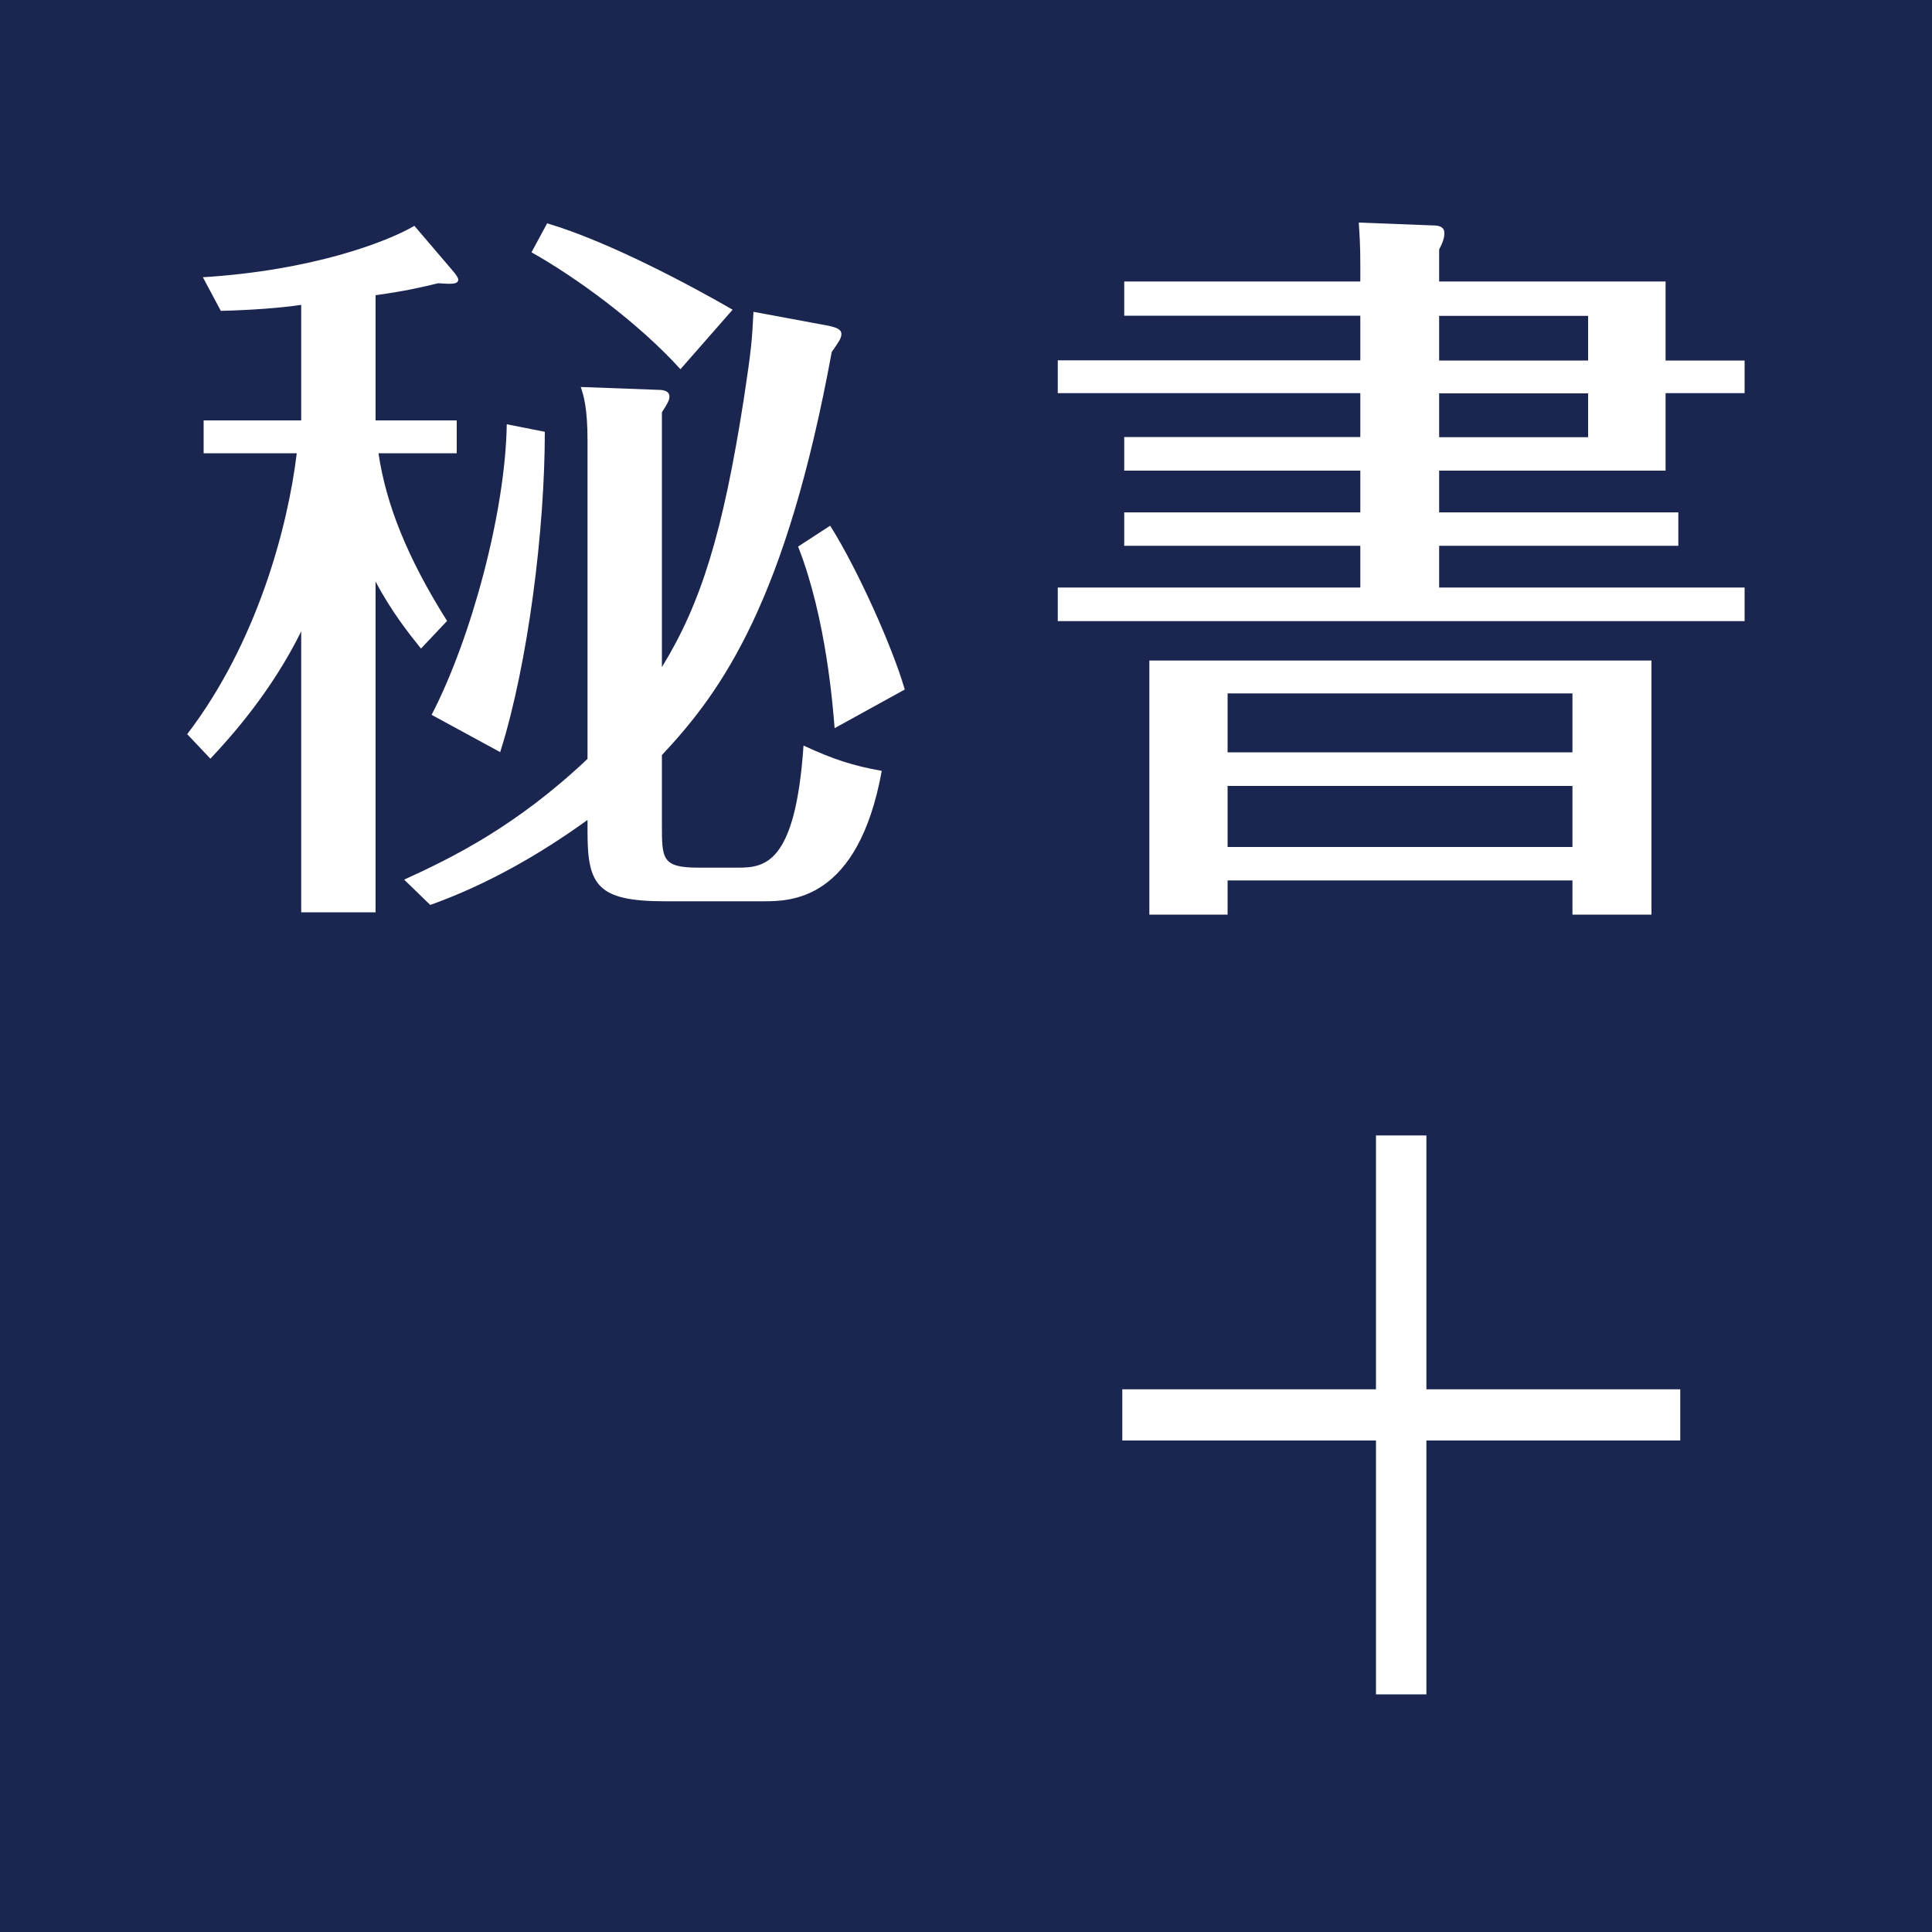
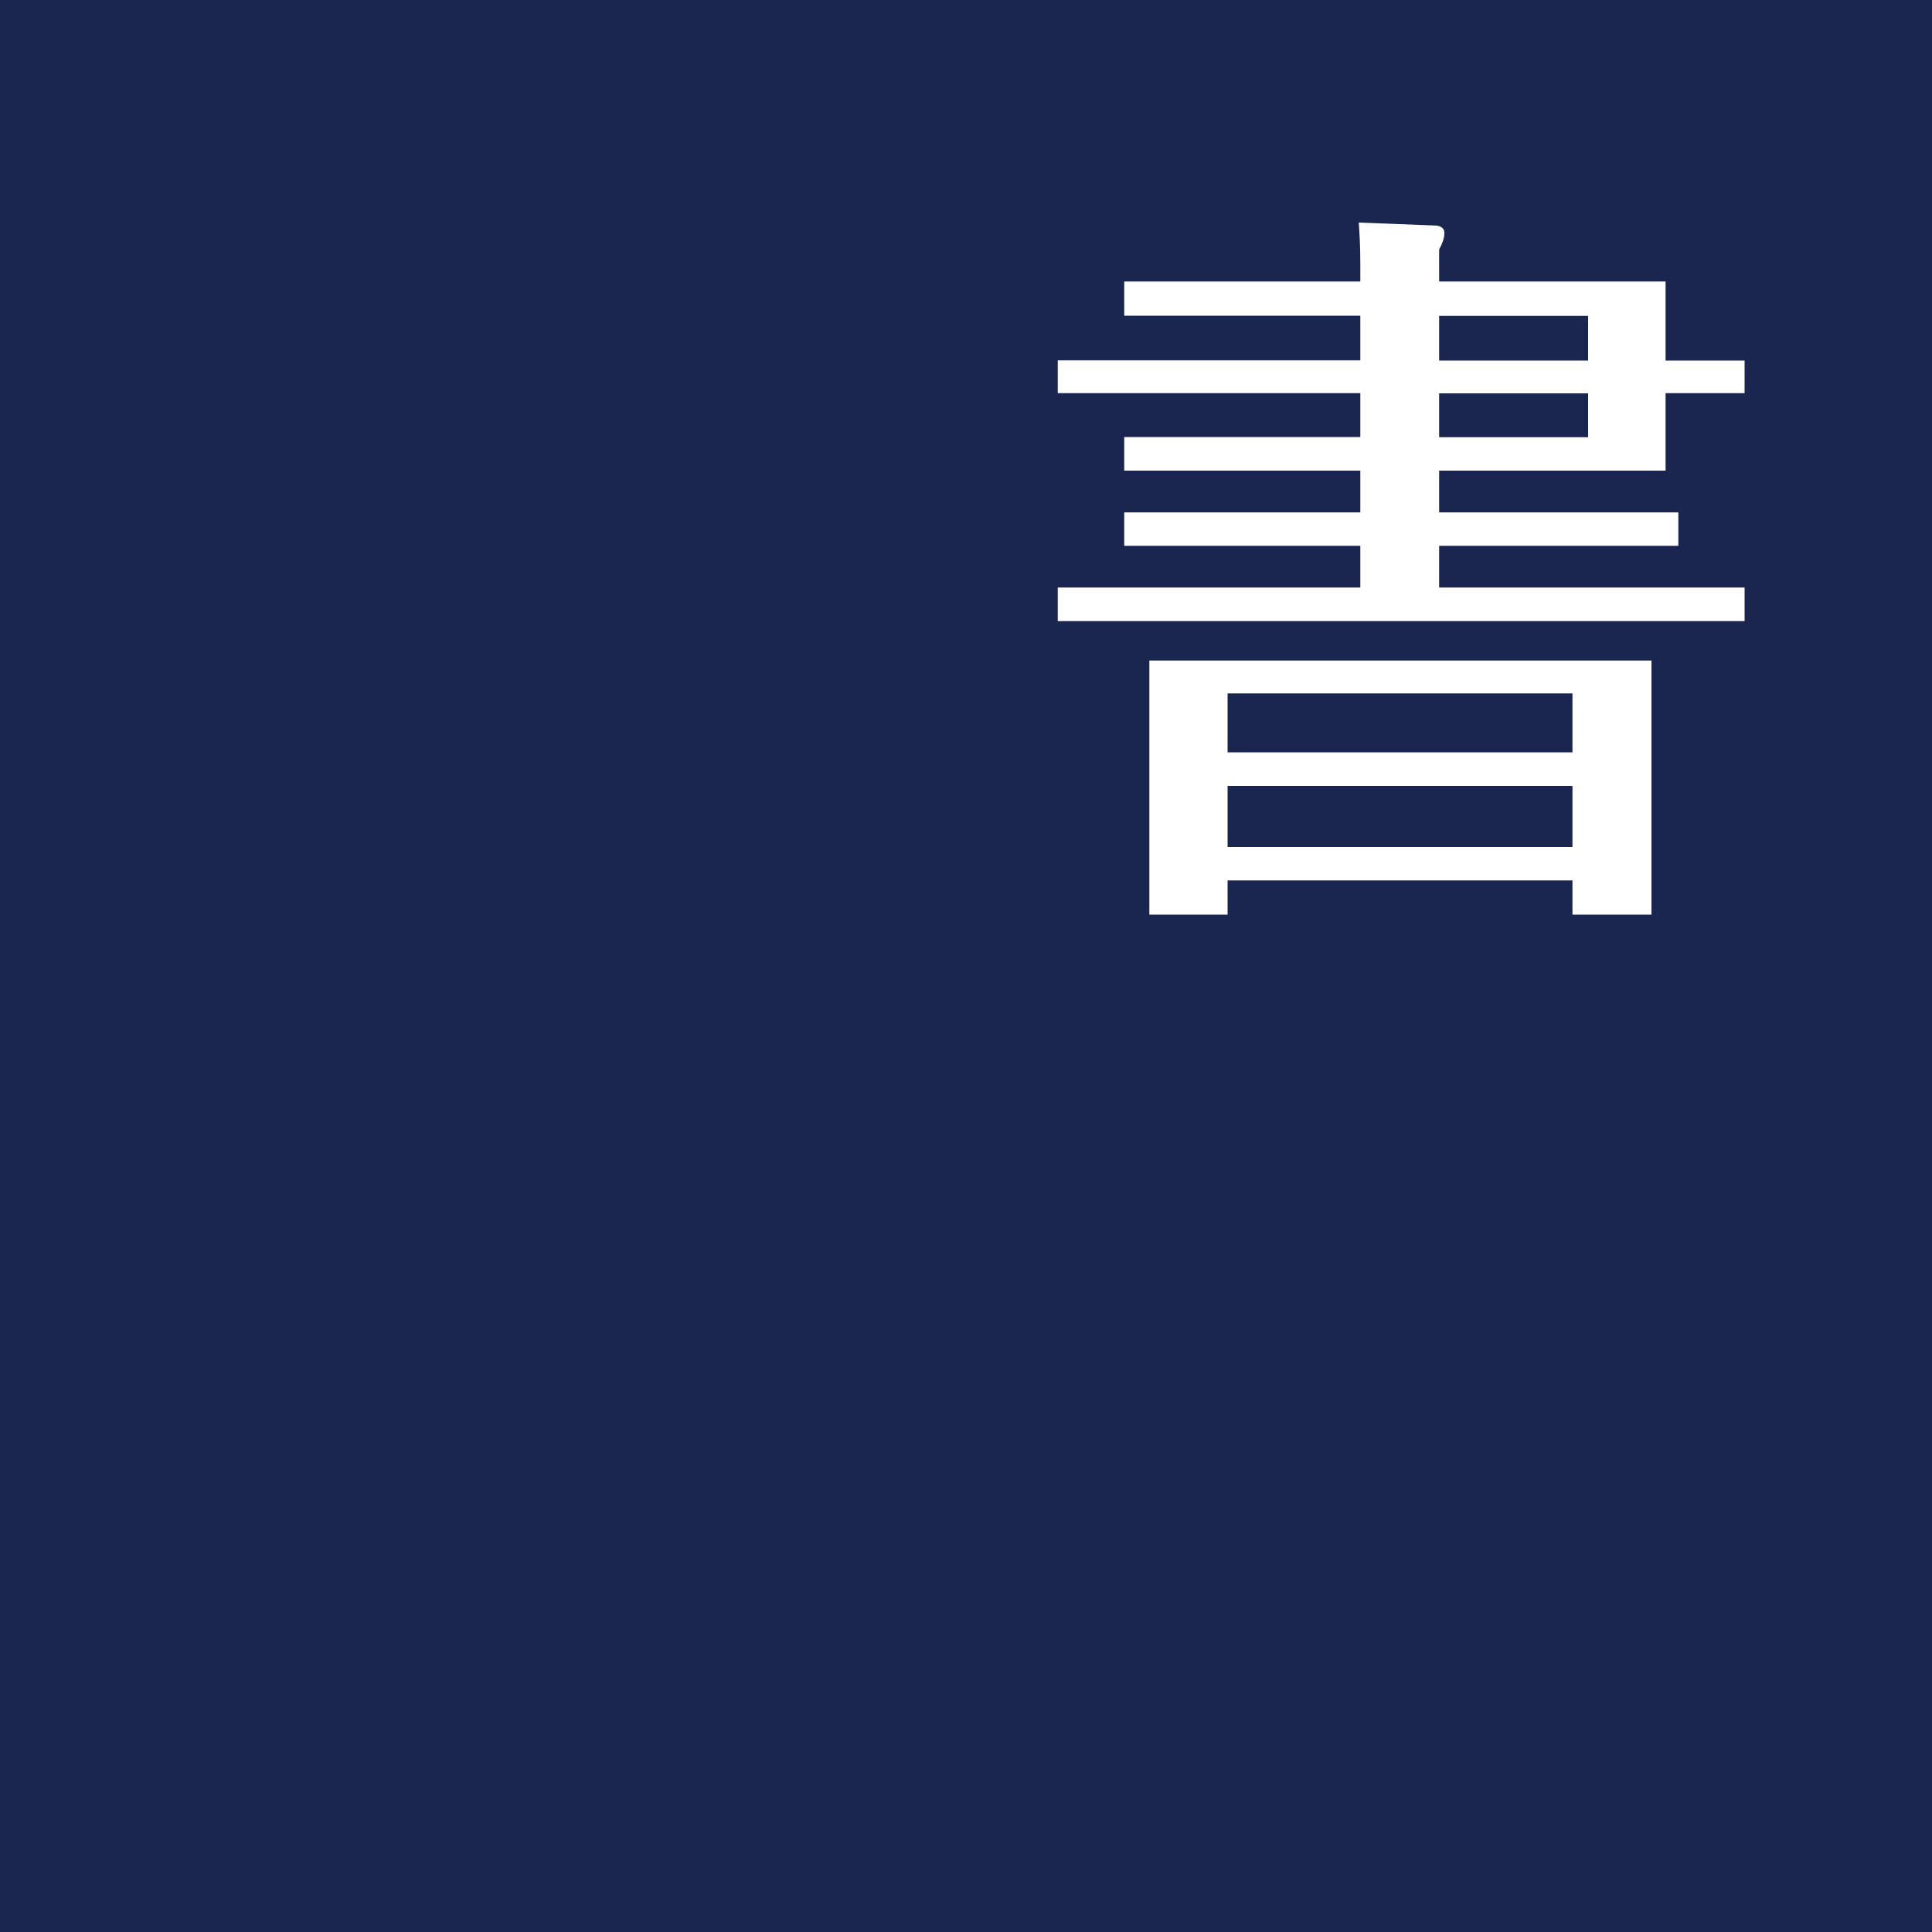
<svg xmlns="http://www.w3.org/2000/svg" id="_イヤー_1" viewBox="0 0 100 100">
  <defs>
    <style>.cls-1{fill:#1a264f;}.cls-2{fill:#fff;}</style>
  </defs>
  <rect class="cls-1" width="100" height="100" />
-   <path class="cls-2" d="M71.22,71.91v-13.14h2.61v13.14h13.14v2.65h-13.14v13.14h-2.61v-13.14h-13.13v-2.65h13.13Z" />
-   <path class="cls-2" d="M19.45,47.22h-3.86v-14.54c-1.54,3.12-3.62,5.44-4.7,6.59l-1.2-1.27c3.62-4.74,5.21-10.72,5.67-14.54h-4.82v-1.7h5.05v-5.98c-1,.15-2.51,.27-4.16,.31l-.93-1.74c5.63-.35,9.49-1.81,10.95-2.66l2.04,2.39s.23,.27,.23,.39c0,.27-.42,.23-1.04,.19-.96,.23-1.62,.39-3.24,.62v6.48h4.2v1.7h-4.05c.39,2.62,1.46,5.36,3.55,8.68l-1.35,1.43c-.62-.77-1.54-1.93-2.35-3.47v17.12Zm23.48-30.35c.31,.08,.62,.15,.62,.42,0,.23-.15,.42-.5,.93-2.35,12.8-5.63,17.51-8.79,20.86v3.59c0,1.81,0,2.24,1.93,2.24h1.97c1.39,0,3.01-.12,3.43-6.32,1.58,.73,2.55,1.04,4.05,1.31-1.23,6.75-4.74,6.75-6.13,6.75h-5.09c-3.47,0-4.01-.81-4.01-3.55v-.66c-2.51,1.81-5.21,3.35-8.14,4.4l-1.35-1.31c2.54-1.16,5.82-2.78,9.49-6.25V22.81c0-1.66-.19-2.31-.35-2.78l4.05,.15c.19,0,.54,.04,.54,.35,0,.19-.12,.39-.39,.81v13.19c2.04-3.32,3.16-6.98,4.24-13.88,.39-2.58,.42-2.97,.5-4.51l3.93,.73Zm-14.73,5.48c0,5.01-.85,11.95-2.31,16.58l-3.55-1.93c2.04-3.93,3.82-10.49,3.89-15.04l1.97,.39Zm7.02-3.24c-2.2-2.43-5.44-4.78-7.71-6.05l.81-1.5c3.16,.93,7.48,3.24,9.6,4.47l-2.7,3.08Zm7.98,18.59c-.08-1-.42-5.67-1.89-9.41l1.66-1.08c1.43,2.27,3.24,6.32,3.86,8.48l-3.63,2Z" />
  <path class="cls-2" d="M90.3,18.65v1.7h-4.09v4.01h-11.72v2.16h12.38v1.73h-12.38v2.16h15.81v1.74H54.75v-1.74h15.66v-2.16h-12.22v-1.73h12.22v-2.16h-12.22v-1.74h12.22v-2.27h-15.66v-1.7h15.66v-2.31h-12.22v-1.77h12.22v-.85c0-1.08-.04-1.54-.08-2.2l3.89,.15c.19,0,.54,.04,.54,.39,0,.19-.04,.42-.27,.85v1.66h11.72v4.09h4.09Zm-26.76,26.92v1.77h-4.05v-13.15h25.99v13.15h-4.09v-1.77h-17.85Zm17.85-6.63v-3.05h-17.85v3.05h17.85Zm0,4.9v-3.16h-17.85v3.16h17.85Zm.81-25.18v-2.31h-7.71v2.31h7.71Zm-7.71,1.7v2.27h7.71v-2.27h-7.71Z" />
</svg>